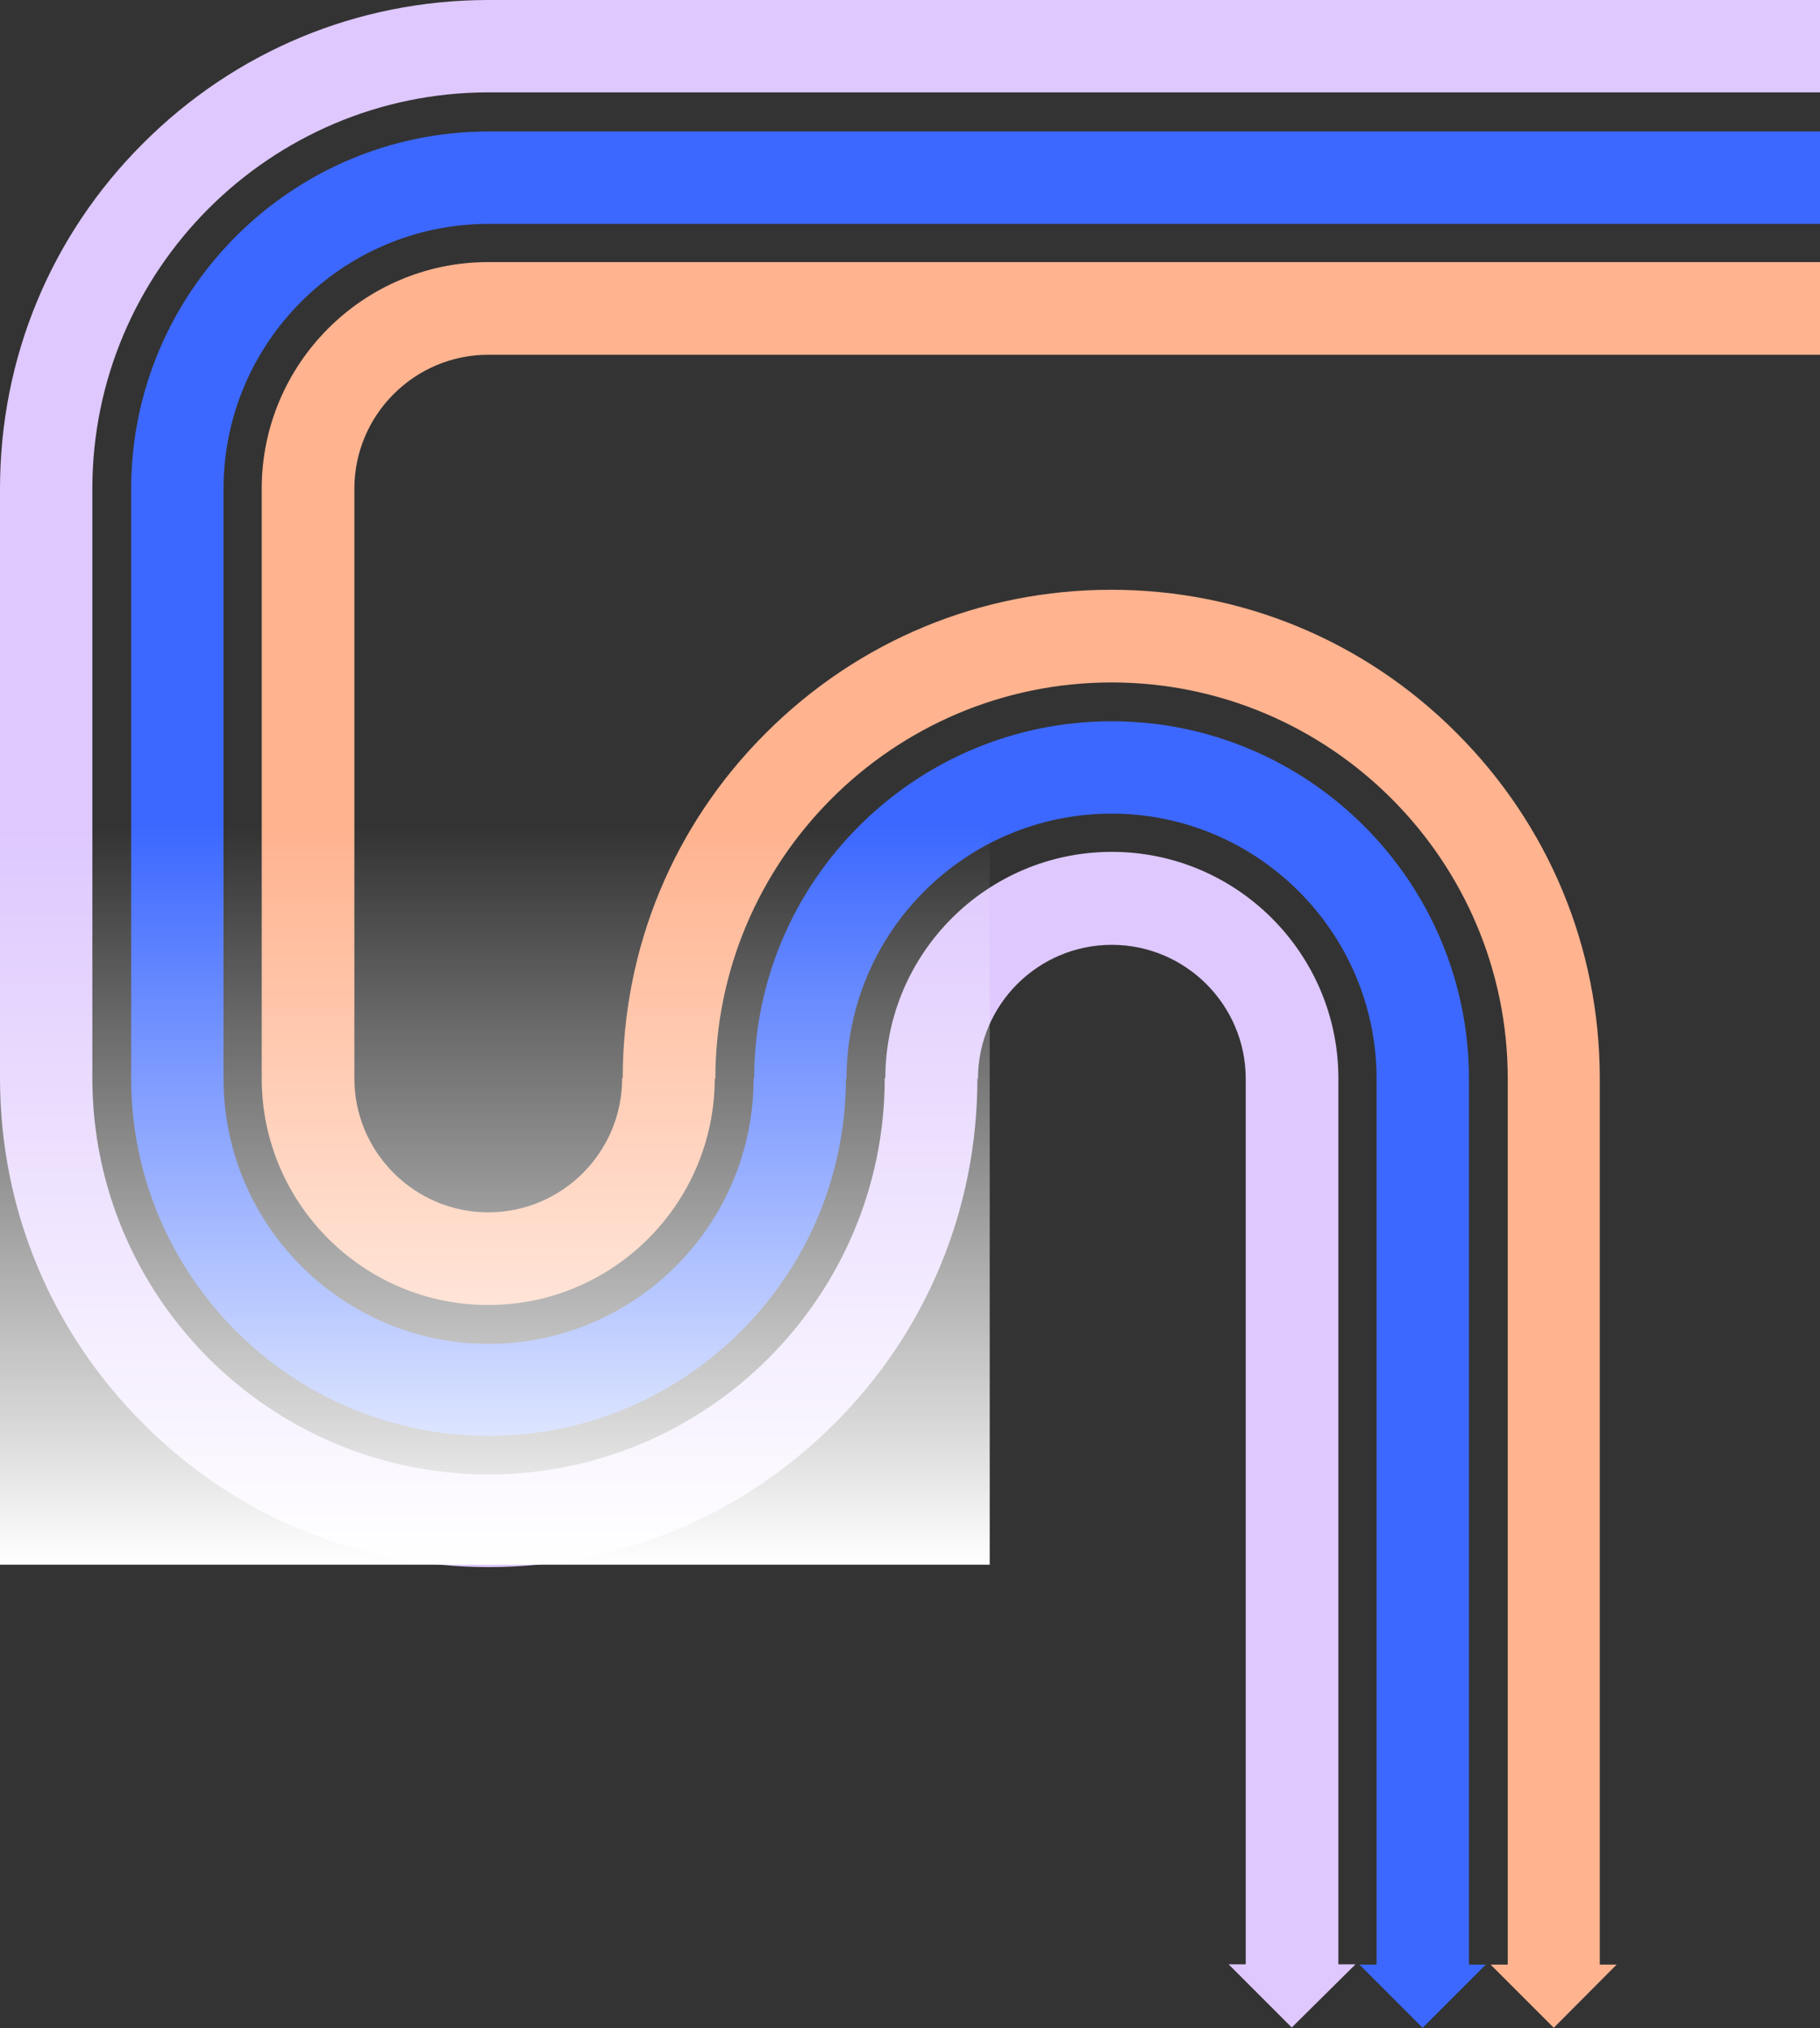
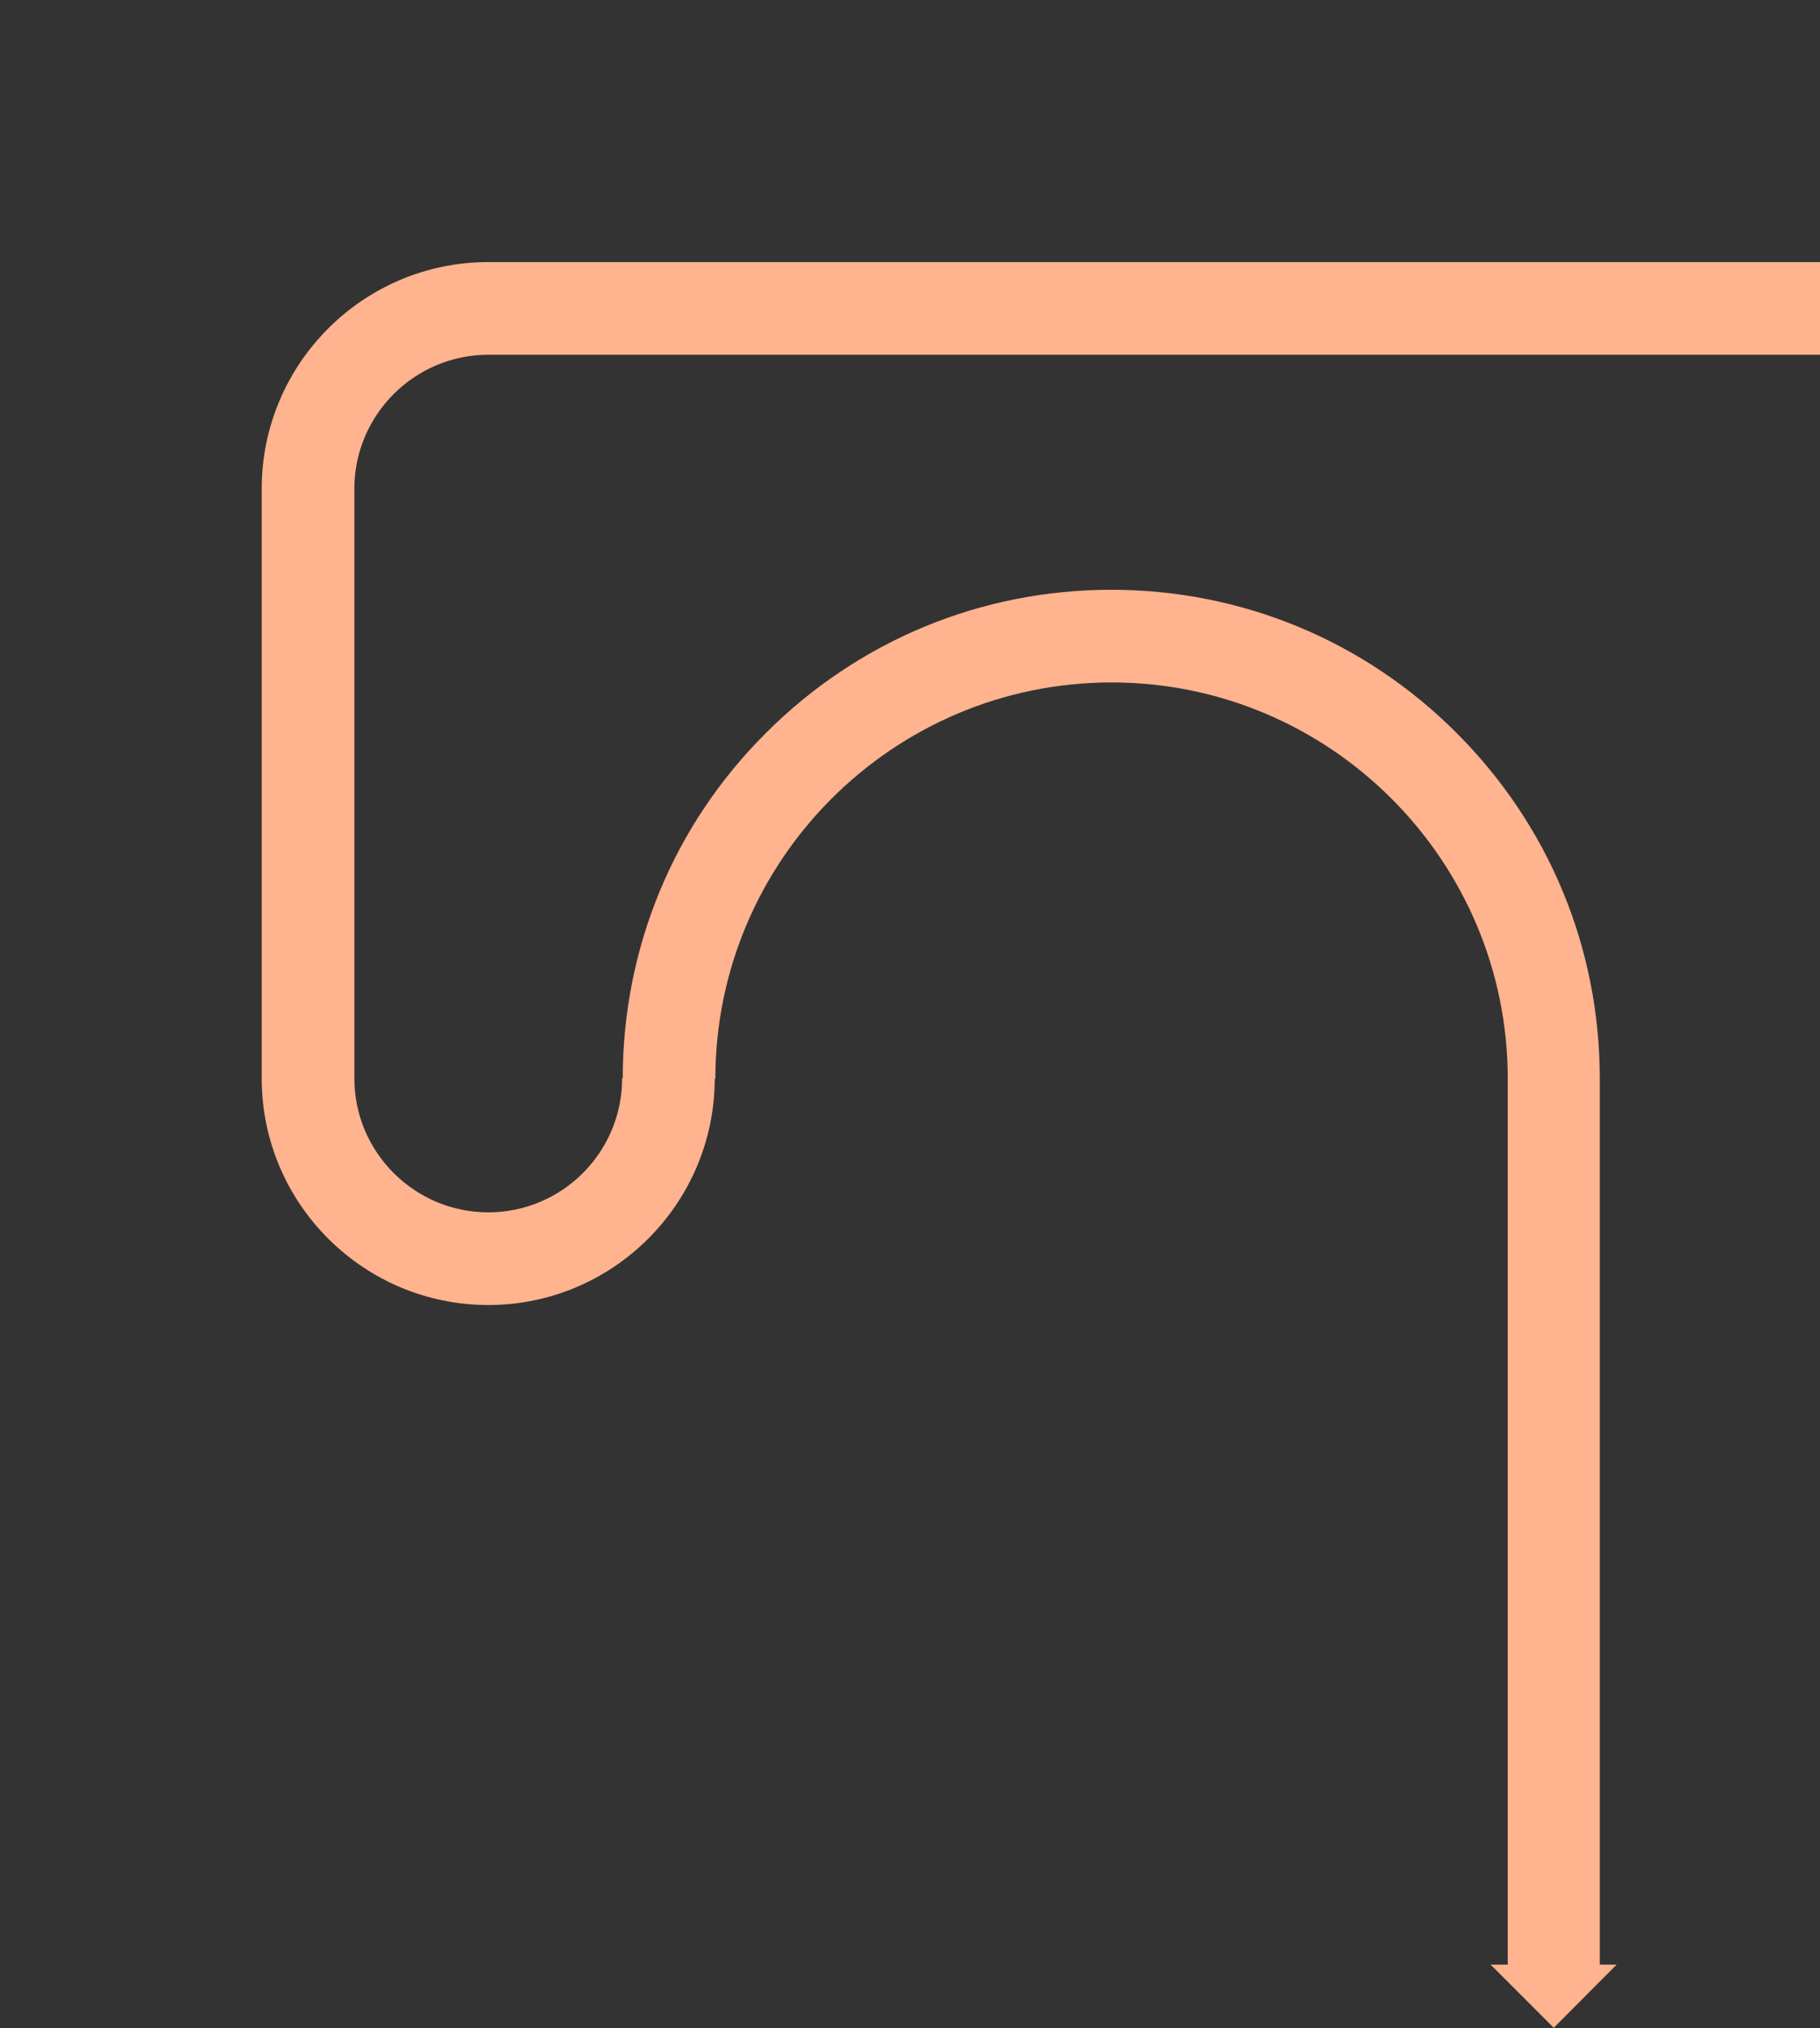
<svg xmlns="http://www.w3.org/2000/svg" width="605" height="674" viewBox="0 0 605 674" fill="none">
  <rect x="0" y="0" width="605" height="674" fill="#333333" stroke="none" />
-   <path d="M429.4 673.8L408.4 652.8H414.1V358.5C414.1 334 394.1 314 369.6 314C345 314 325.1 334 325.1 358.5H324.9C324.9 401.8 308 442.6 277.3 473.2C246.6 503.9 205.8 520.8 162.5 520.8C119.1 520.8 78.3 503.9 47.7 473.2C17 442.6 0.1 402 0 358.7C0 358.7 0 170.7 0 162.4C0 119 16.9 78.2 47.6 47.6C78.2 17 118.8 0.1 162.1 -0H746.4V30.7H162.4C89.8 30.7 30.7 89.8 30.7 162.4C30.7 171.5 30.7 358.3 30.7 358.3C30.7 430.9 89.8 490 162.4 490C235 490 294.1 430.9 294.1 358.3L294.3 358.2C294.4 316.8 328.1 283.1 369.6 283.1C411 283.1 444.7 316.7 444.9 358V358.3C444.9 358.3 444.9 358.3 444.9 358.4C444.9 358.4 444.9 358.4 444.9 358.5V652.8H450.6L429.4 673.8Z" fill="#DEC8FE" />
-   <path d="M488.3 652.9H493.9L472.9 673.9L451.9 652.9H457.6V358.2C457.4 309.8 418 270.4 369.5 270.4C320.9 270.4 281.4 309.9 281.4 358.5H281.2C281.1 424 227.9 477.2 162.4 477.2C96.9 477.2 43.6 423.9 43.6 358.4C43.6 358.2 43.6 357.9 43.6 357.7C43.6 357.7 43.6 171.6 43.6 162.5C43.6 97 96.9 43.7 162.4 43.7C162.6 43.7 162.9 43.7 163.1 43.7H746.3V74.4H162.1C113.7 74.6 74.3 114 74.3 162.5C74.3 171.2 74.3 358.8 74.3 358.8C74.5 407.2 113.9 446.6 162.4 446.6C211 446.6 250.5 407.1 250.5 358.5L250.7 358.3C250.8 292.9 304.1 239.7 369.5 239.7C435 239.7 488.3 293 488.3 358.5C488.3 358.7 488.3 359 488.3 359.2V652.9Z" fill="#3C68FF" />
  <path d="M516.5 673.9L495.5 652.9H501.2V358.5C501.2 285.9 442.1 226.8 369.5 226.8C296.9 226.8 237.8 285.9 237.8 358.5H237.6C237.5 400 203.8 433.7 162.3 433.7C120.9 433.7 87.2 400.1 87 358.8V358.5C87 358.5 87 358.5 87 358.4C87 358.4 87 358.4 87 358.3C87 358.3 87 174.6 87 162.4C87 121 120.6 87.3 161.9 87.1H162.2C162.2 87.1 162.2 87.1 162.3 87.1C162.3 87.1 162.3 87.1 162.4 87.1H746.3V117.9H162.3C137.8 117.9 117.8 137.9 117.8 162.4C117.8 172.4 117.8 358.4 117.8 358.4C117.8 382.9 137.8 402.9 162.3 402.9C186.9 402.9 206.8 382.9 206.8 358.4L207 358.2C207.1 314.9 223.9 274.2 254.6 243.6C285.3 212.9 326.1 196 369.4 196C412.7 196 453.6 212.9 484.2 243.6C514.8 274.2 531.7 314.8 531.8 358.1V652.9H537.4L516.5 673.9Z" fill="#FFB38F" />
-   <rect y="275" width="329" height="245" fill="url(#paint0_linear_264_94)" />
  <defs>
    <linearGradient id="paint0_linear_264_94" x1="164.5" y1="520" x2="164.5" y2="275" gradientUnits="userSpaceOnUse">
      <stop stop-color="white" />
      <stop offset="1" stop-color="white" stop-opacity="0" />
    </linearGradient>
  </defs>
</svg>